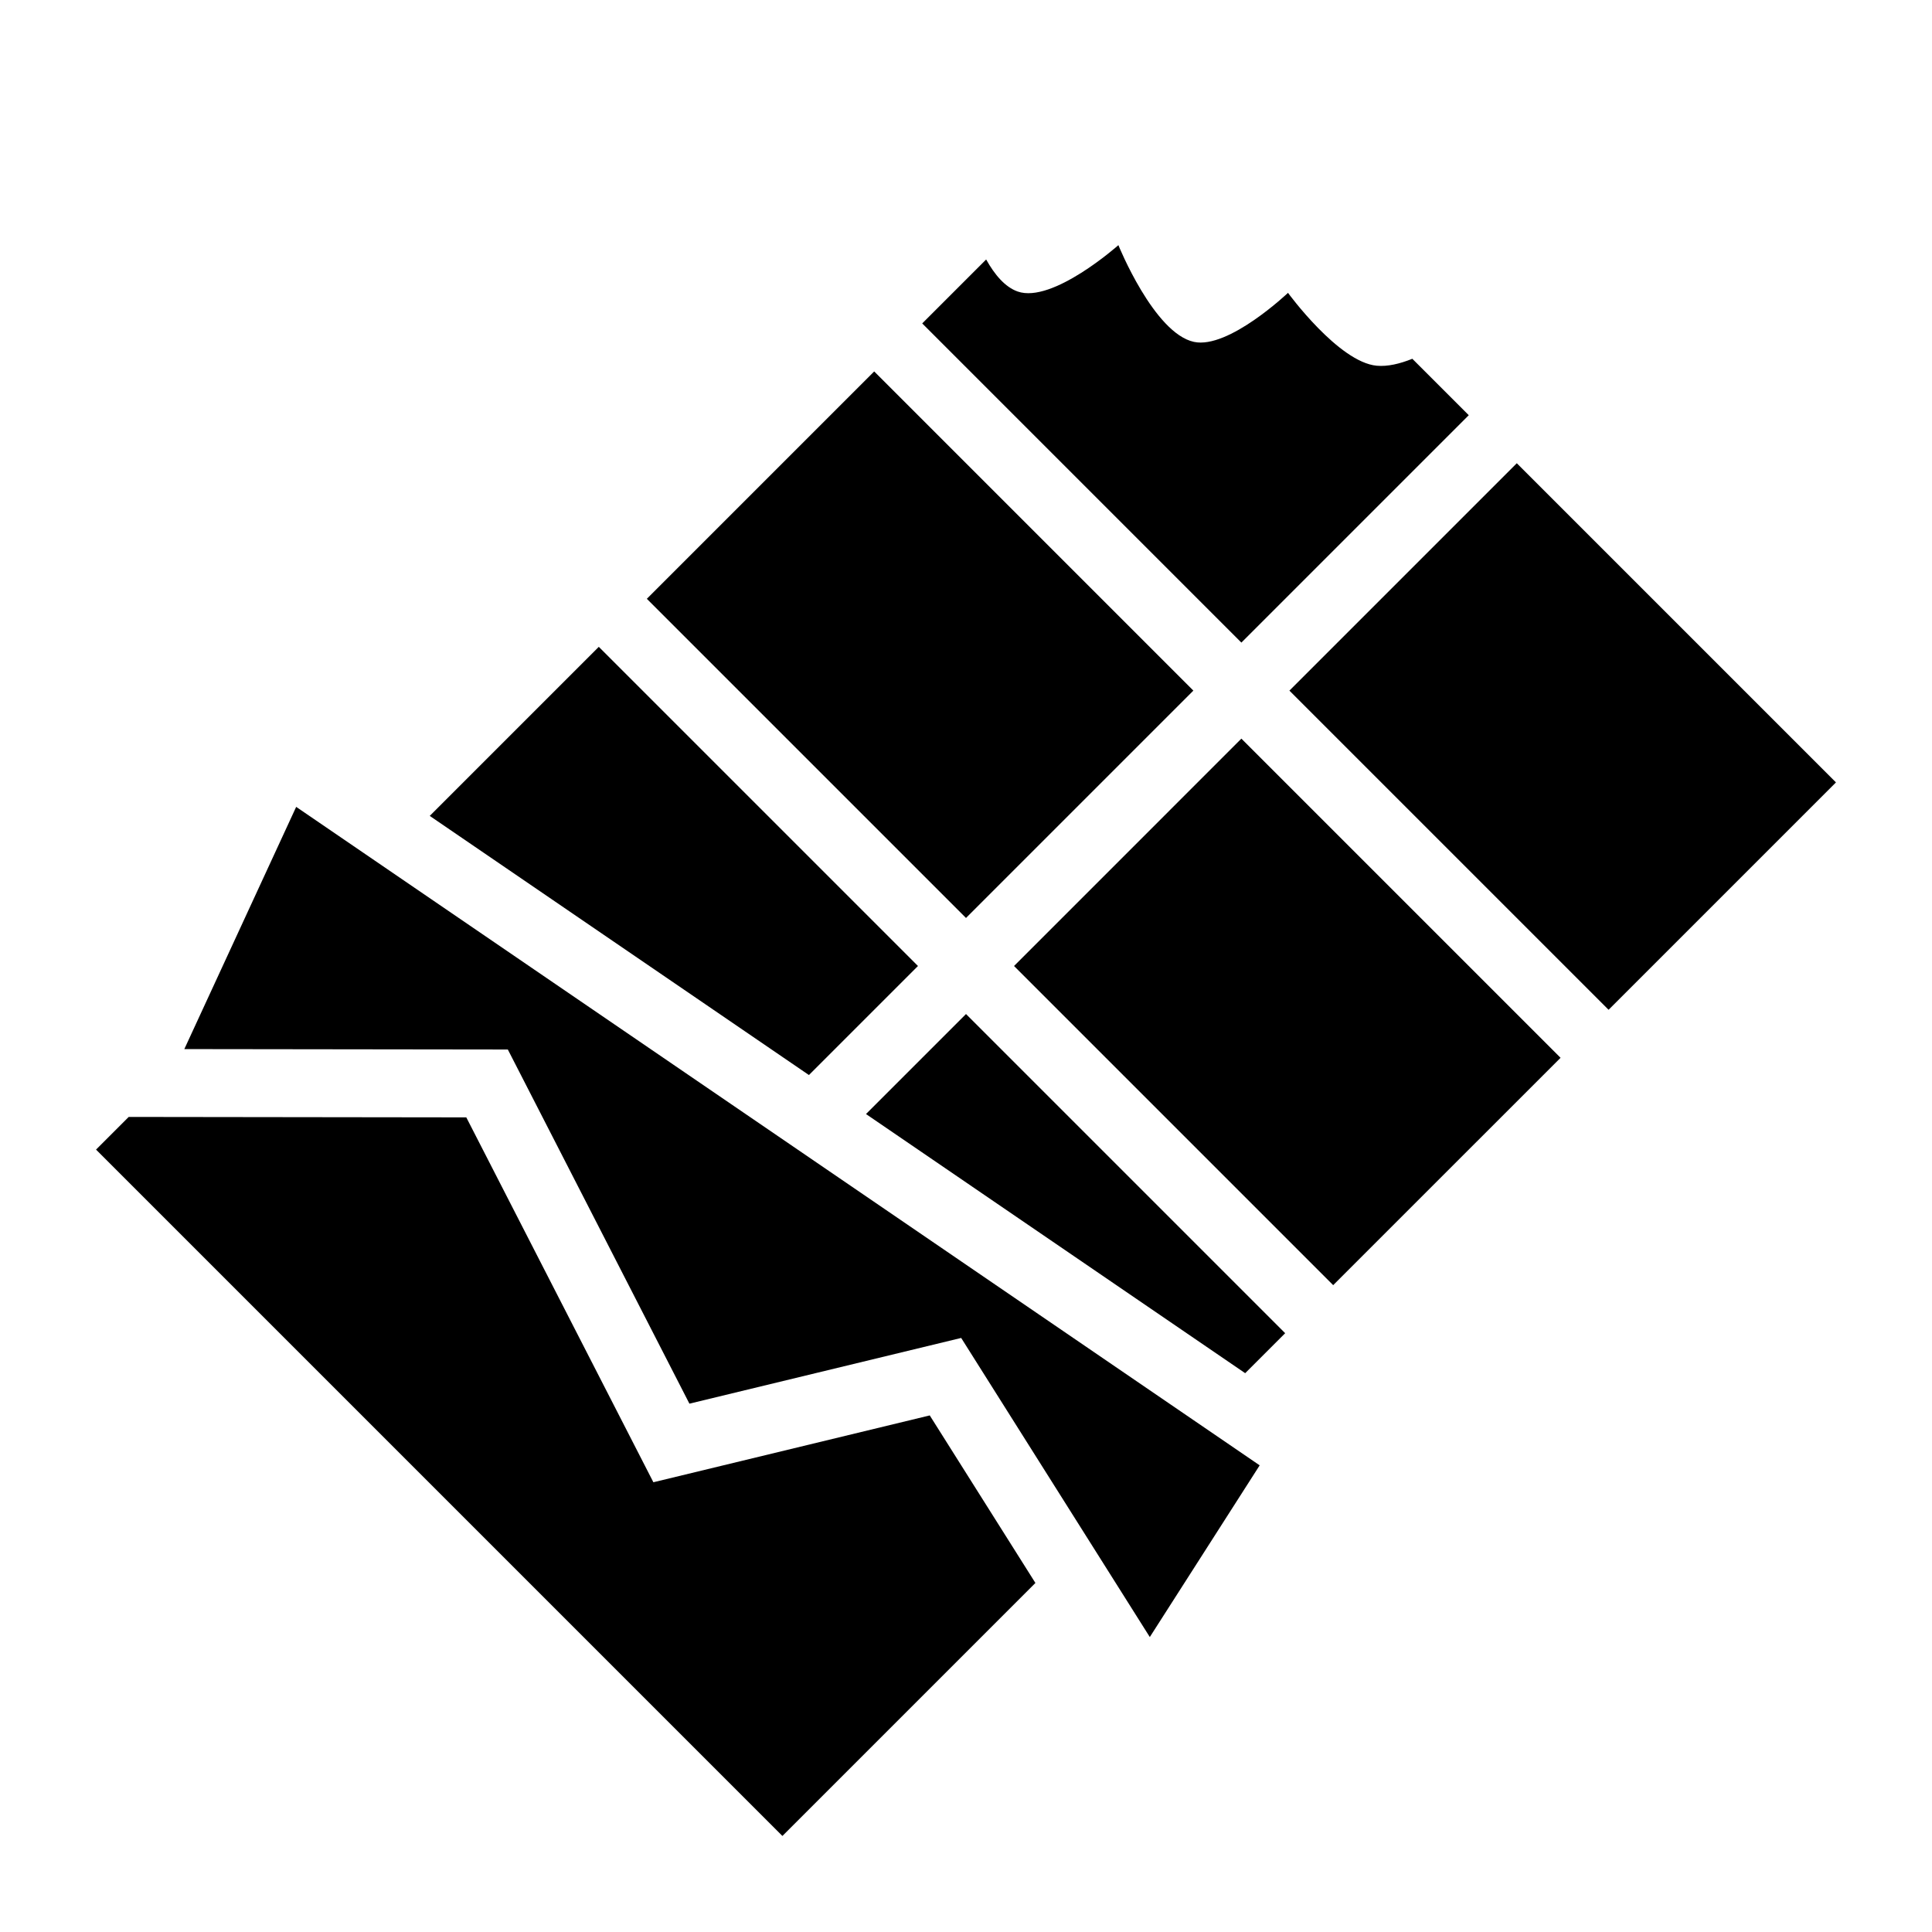
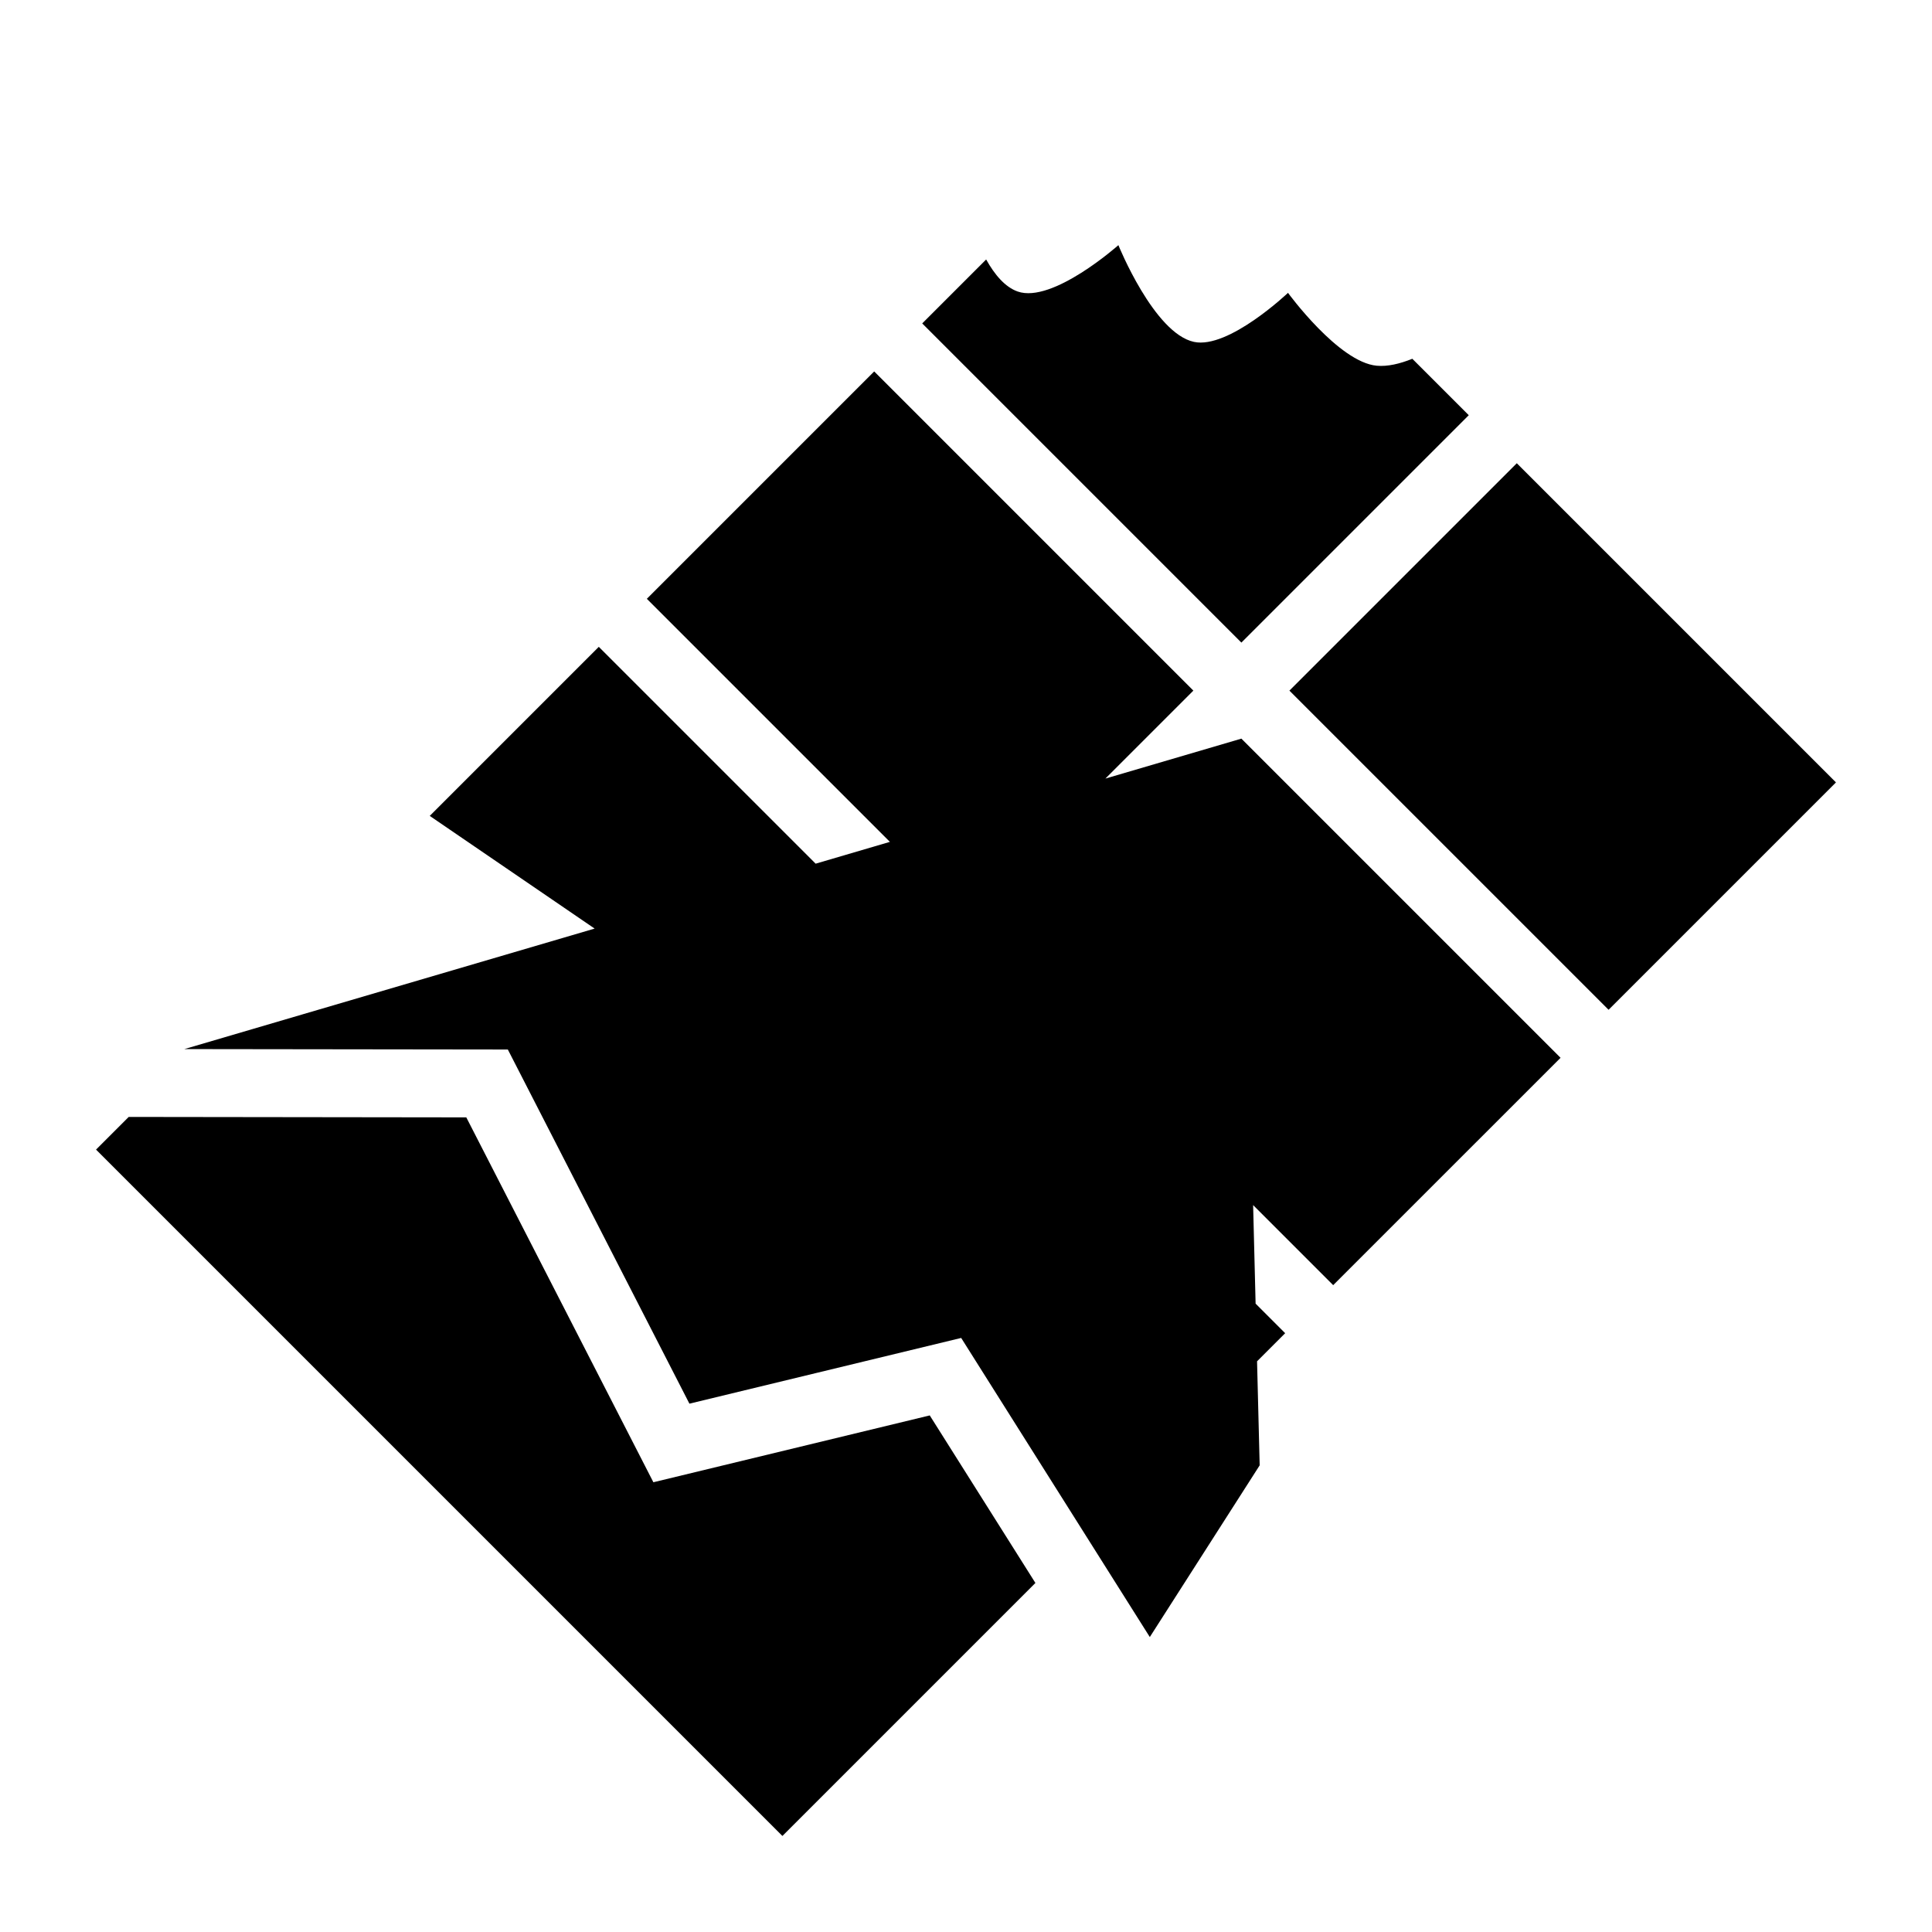
<svg xmlns="http://www.w3.org/2000/svg" width="800" height="800" viewBox="0 0 512 512">
-   <path fill="currentColor" d="M296.385 64.965s-17.449 15.537-26.69 12.29c-3.338-1.172-6.104-4.45-8.353-8.49L244.398 85.71l84.582 84.584l60.258-60.258l-14.955-14.955c-3.33 1.341-6.57 2.1-9.422 1.842c-10.105-.913-23.527-19.315-23.527-19.315S325.559 92.59 316.4 90.602c-10.594-2.3-20.015-25.637-20.015-25.637m-64.713 33.47l-60.254 60.256L256 243.273l60.254-60.253zm170.293 24.327l-60.258 60.258l84.584 84.582l60.256-60.256zM158.69 171.418l-44.802 44.803l100.488 68.675L243.273 256zm170.29 24.328L268.726 256l84.582 84.582l60.255-60.254zM78.491 213.828L48.848 278.02l85.732.11l48.123 93.856l72.02-17.418l49.988 79.266l29.115-45.504zM256 268.727l-26.504 26.503l100.488 68.676l10.598-10.597zM34.107 296l-8.654 8.654l181.893 181.893l67.047-67.047l-28-44.4l-73.239 17.712l-49.58-96.697L34.777 296z" />
+   <path fill="currentColor" d="M296.385 64.965s-17.449 15.537-26.69 12.29c-3.338-1.172-6.104-4.45-8.353-8.49L244.398 85.71l84.582 84.584l60.258-60.258l-14.955-14.955c-3.33 1.341-6.57 2.1-9.422 1.842c-10.105-.913-23.527-19.315-23.527-19.315S325.559 92.59 316.4 90.602c-10.594-2.3-20.015-25.637-20.015-25.637m-64.713 33.47l-60.254 60.256L256 243.273l60.254-60.253zm170.293 24.327l-60.258 60.258l84.584 84.582l60.256-60.256zM158.69 171.418l-44.802 44.803l100.488 68.675L243.273 256zm170.29 24.328L268.726 256l84.582 84.582l60.255-60.254zL48.848 278.02l85.732.11l48.123 93.856l72.02-17.418l49.988 79.266l29.115-45.504zM256 268.727l-26.504 26.503l100.488 68.676l10.598-10.597zM34.107 296l-8.654 8.654l181.893 181.893l67.047-67.047l-28-44.4l-73.239 17.712l-49.58-96.697L34.777 296z" />
</svg>